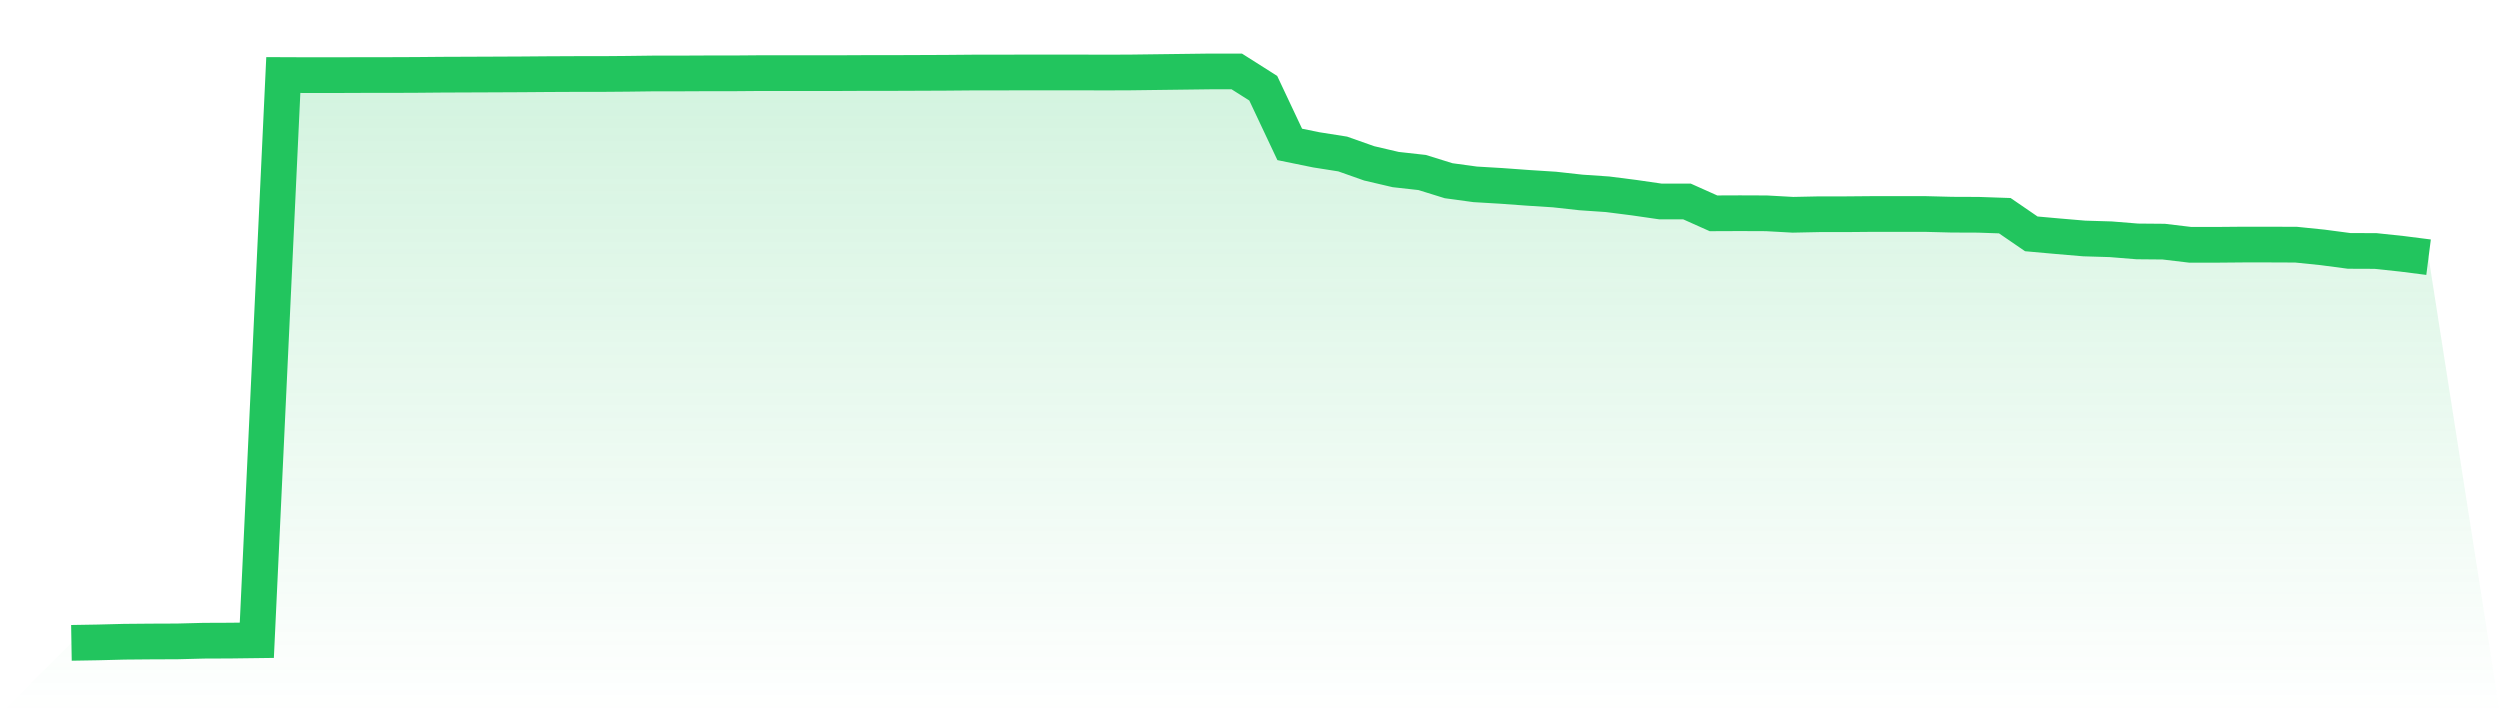
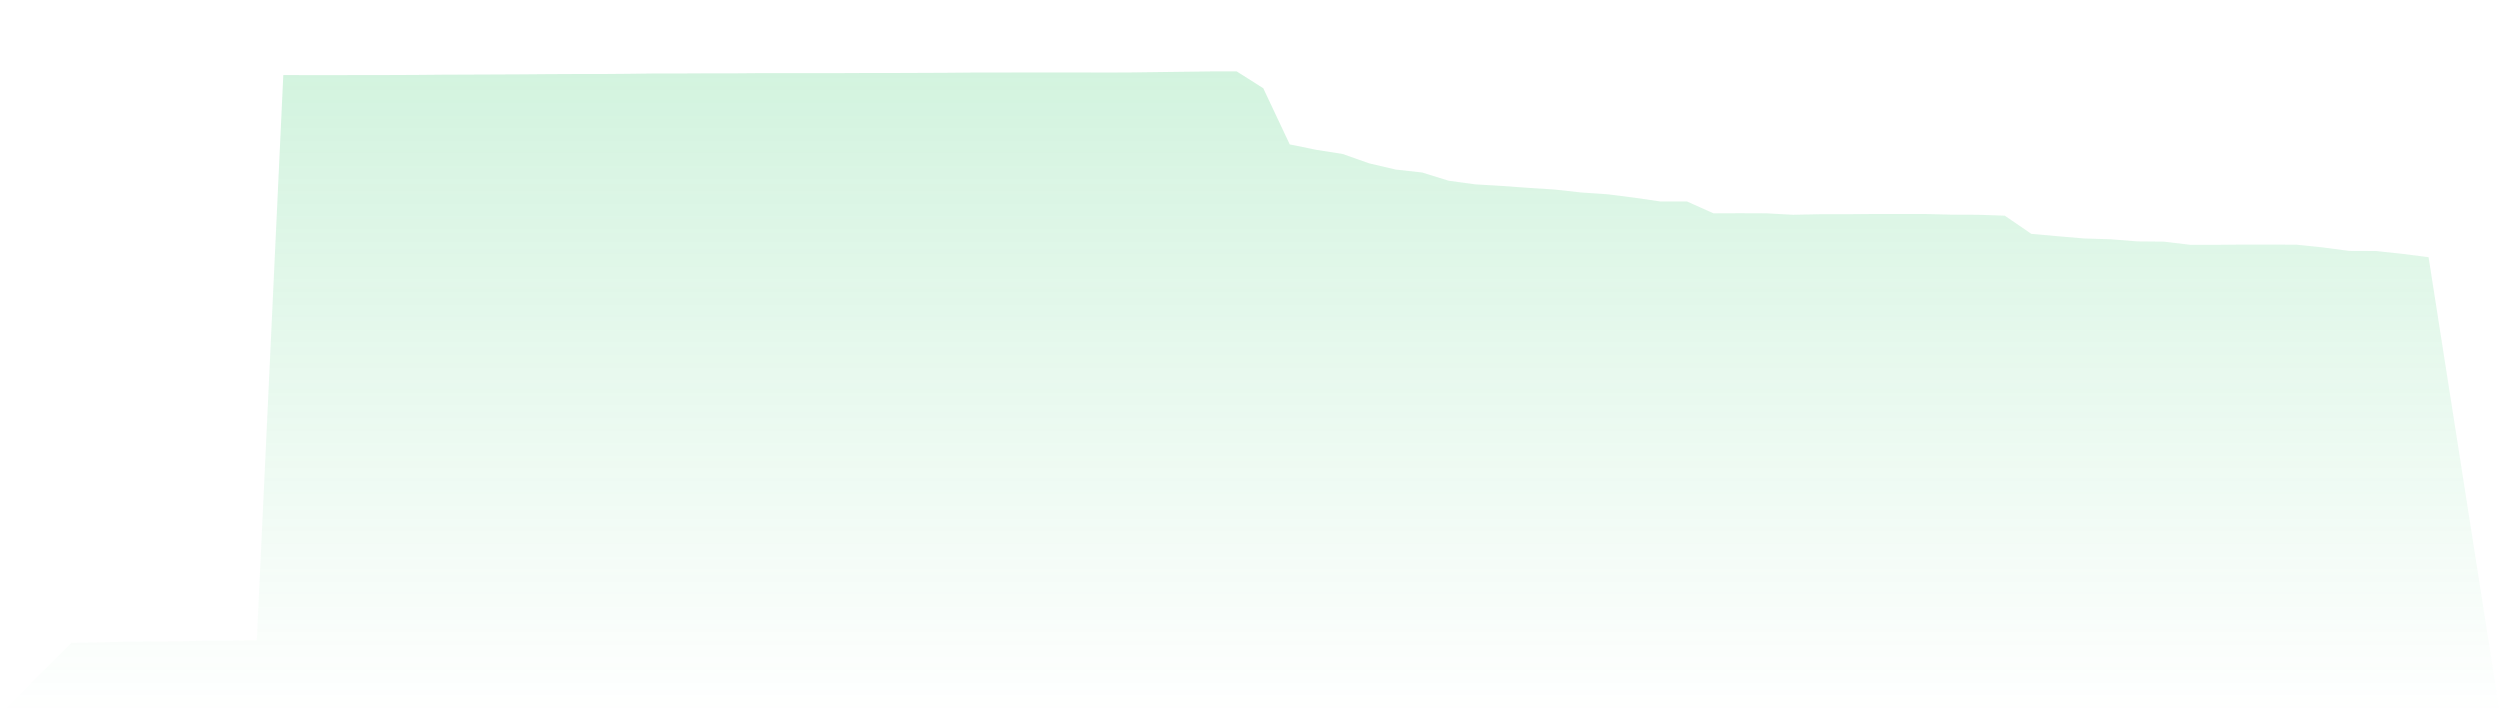
<svg xmlns="http://www.w3.org/2000/svg" viewBox="0 0 140 40">
  <defs>
    <linearGradient id="gradient" x1="0" x2="0" y1="0" y2="1">
      <stop offset="0%" stop-color="#22c55e" stop-opacity="0.2" />
      <stop offset="100%" stop-color="#22c55e" stop-opacity="0" />
    </linearGradient>
  </defs>
  <path d="M4,36 L4,36 L5.483,35.975 L6.966,35.937 L8.449,35.924 L9.933,35.918 L11.416,35.88 L12.899,35.874 L14.382,35.855 L15.865,4.202 L17.348,4.208 L18.831,4.208 L20.315,4.202 L21.798,4.202 L23.281,4.196 L24.764,4.183 L26.247,4.177 L27.73,4.171 L29.213,4.164 L30.697,4.152 L32.18,4.145 L33.663,4.145 L35.146,4.133 L36.629,4.114 L38.112,4.114 L39.596,4.107 L41.079,4.107 L42.562,4.095 L44.045,4.095 L45.528,4.095 L47.011,4.095 L48.494,4.088 L49.978,4.088 L51.461,4.082 L52.944,4.076 L54.427,4.063 L55.91,4.063 L57.393,4.057 L58.876,4.057 L60.36,4.057 L61.843,4.063 L63.326,4.057 L64.809,4.038 L66.292,4.019 L67.775,4 L69.258,4 L70.742,4.941 L72.225,8.087 L73.708,8.39 L75.191,8.624 L76.674,9.148 L78.157,9.495 L79.64,9.66 L81.124,10.121 L82.607,10.323 L84.09,10.411 L85.573,10.519 L87.056,10.614 L88.539,10.778 L90.022,10.879 L91.506,11.068 L92.989,11.283 L94.472,11.283 L95.955,11.946 L97.438,11.94 L98.921,11.946 L100.404,12.028 L101.888,11.997 L103.371,11.997 L104.854,11.984 L106.337,11.984 L107.82,11.984 L109.303,12.022 L110.787,12.028 L112.27,12.079 L113.753,13.096 L115.236,13.229 L116.719,13.355 L118.202,13.399 L119.685,13.519 L121.169,13.532 L122.652,13.709 L124.135,13.709 L125.618,13.696 L127.101,13.696 L128.584,13.702 L130.067,13.854 L131.551,14.05 L133.034,14.056 L134.517,14.214 L136,14.403 L140,40 L0,40 z" fill="url(#gradient)" />
-   <path d="M4,36 L4,36 L5.483,35.975 L6.966,35.937 L8.449,35.924 L9.933,35.918 L11.416,35.88 L12.899,35.874 L14.382,35.855 L15.865,4.202 L17.348,4.208 L18.831,4.208 L20.315,4.202 L21.798,4.202 L23.281,4.196 L24.764,4.183 L26.247,4.177 L27.73,4.171 L29.213,4.164 L30.697,4.152 L32.18,4.145 L33.663,4.145 L35.146,4.133 L36.629,4.114 L38.112,4.114 L39.596,4.107 L41.079,4.107 L42.562,4.095 L44.045,4.095 L45.528,4.095 L47.011,4.095 L48.494,4.088 L49.978,4.088 L51.461,4.082 L52.944,4.076 L54.427,4.063 L55.91,4.063 L57.393,4.057 L58.876,4.057 L60.36,4.057 L61.843,4.063 L63.326,4.057 L64.809,4.038 L66.292,4.019 L67.775,4 L69.258,4 L70.742,4.941 L72.225,8.087 L73.708,8.39 L75.191,8.624 L76.674,9.148 L78.157,9.495 L79.64,9.66 L81.124,10.121 L82.607,10.323 L84.09,10.411 L85.573,10.519 L87.056,10.614 L88.539,10.778 L90.022,10.879 L91.506,11.068 L92.989,11.283 L94.472,11.283 L95.955,11.946 L97.438,11.94 L98.921,11.946 L100.404,12.028 L101.888,11.997 L103.371,11.997 L104.854,11.984 L106.337,11.984 L107.82,11.984 L109.303,12.022 L110.787,12.028 L112.27,12.079 L113.753,13.096 L115.236,13.229 L116.719,13.355 L118.202,13.399 L119.685,13.519 L121.169,13.532 L122.652,13.709 L124.135,13.709 L125.618,13.696 L127.101,13.696 L128.584,13.702 L130.067,13.854 L131.551,14.05 L133.034,14.056 L134.517,14.214 L136,14.403" fill="none" stroke="#22c55e" stroke-width="2" />
</svg>